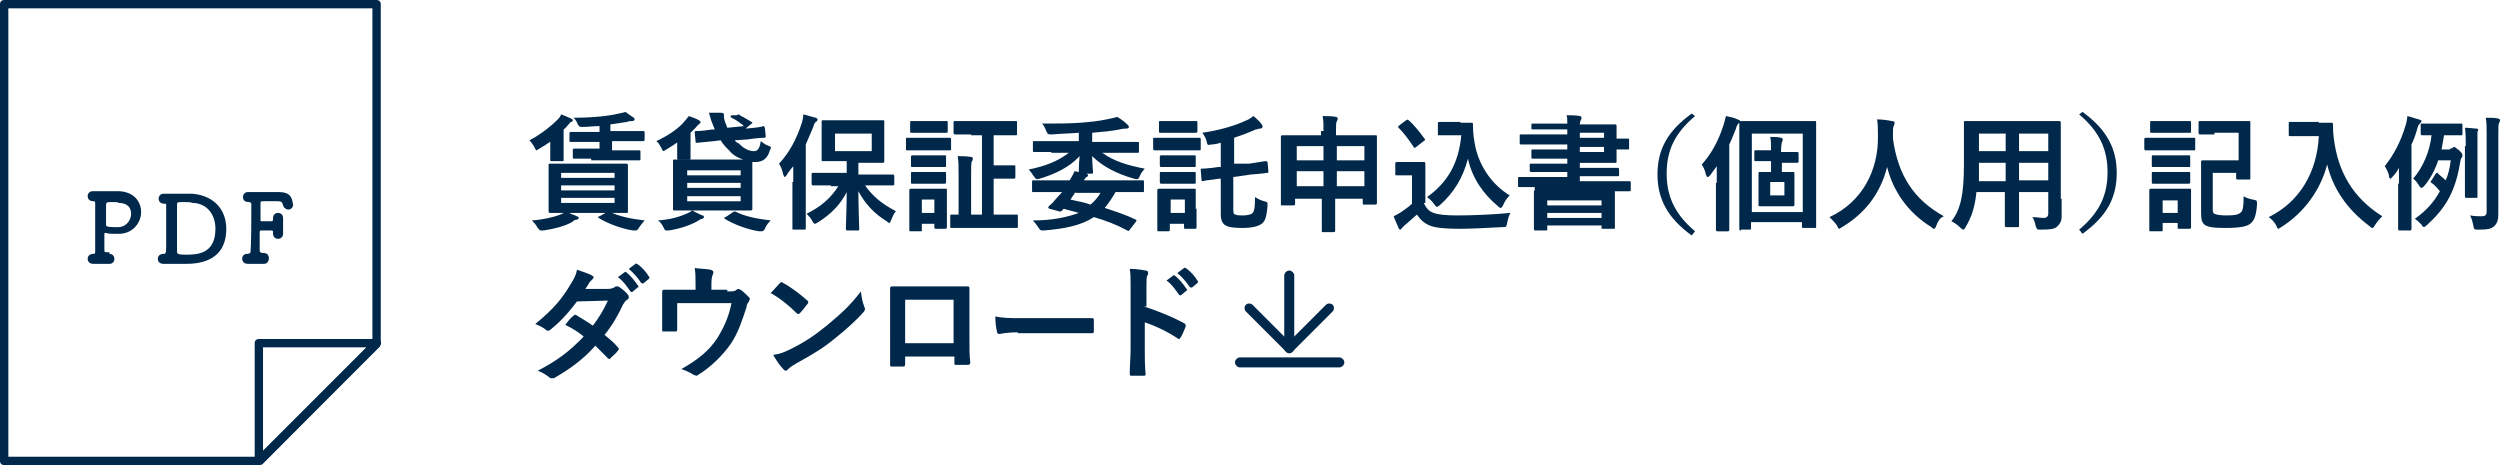
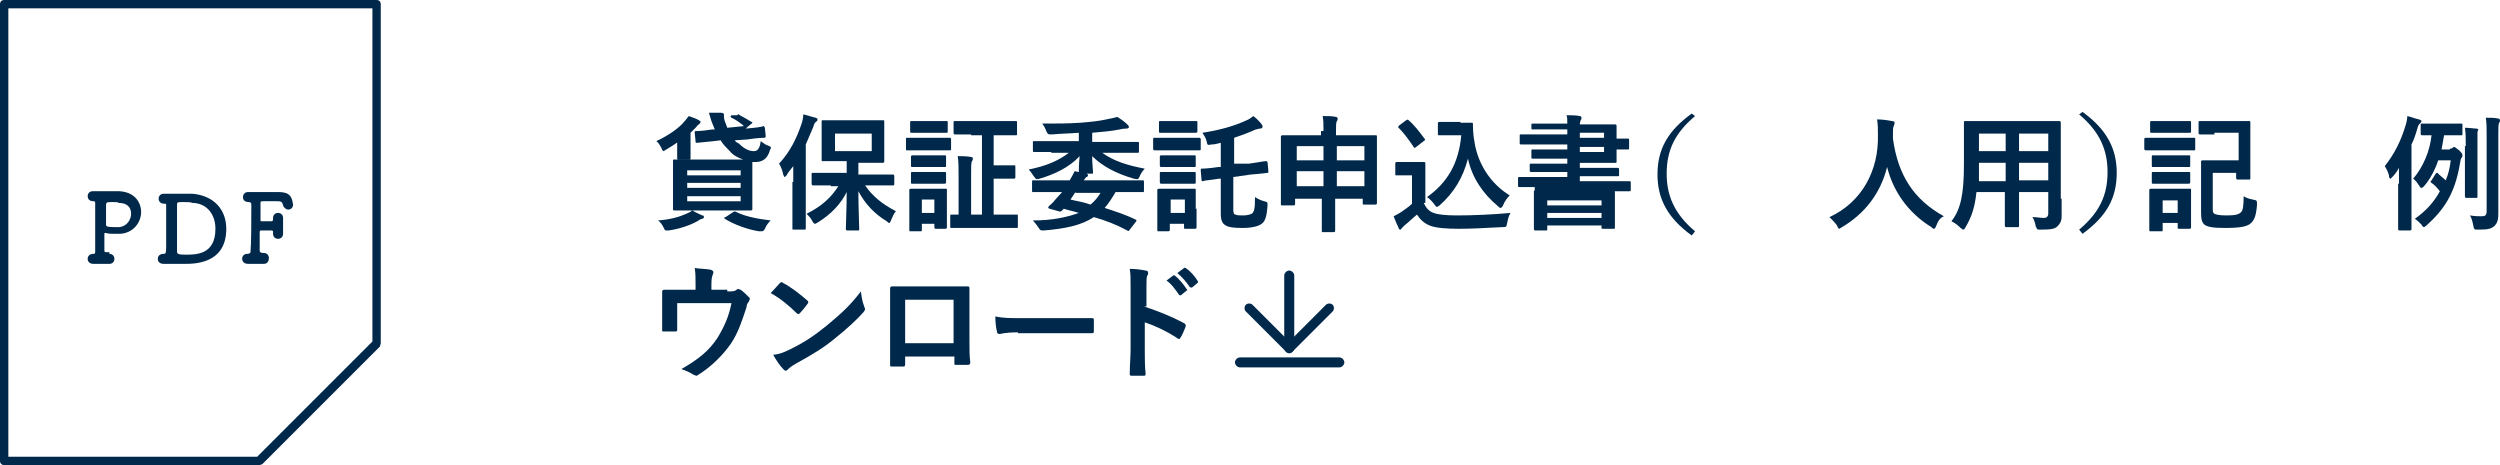
<svg xmlns="http://www.w3.org/2000/svg" version="1.1" id="レイヤー_1" x="0px" y="0px" width="299.4px" height="55.7px" viewBox="0 0 299.4 55.7" style="enable-background:new 0 0 299.4 55.7;" xml:space="preserve">
  <style type="text/css">
	.st0{fill:#00284B;}
</style>
  <g>
    <g>
      <path class="st0" d="M13.1,30.4c0.4,0,0.6,0.3,0.6,0.6c0,0.3-0.2,0.6-0.6,0.6c0,0,0,0,0,0c-0.3,0-0.6,0-0.9,0c-0.5,0-0.9,0-1,0    c-0.5,0-0.7-0.3-0.7-0.6s0.2-0.6,0.7-0.6c0,0,0,0,0,0c0,0,0,0,0,0c0.2,0,0.2-0.1,0.2-0.3c0-0.5,0-1.7,0-2.8s0-2.4,0-2.9    c0-0.2,0-0.3-0.2-0.3c-0.6,0-0.7-0.4-0.7-0.6c0-0.3,0.2-0.6,0.6-0.6c0,0,0,0,0.1,0c0.1,0,0.3,0,0.5,0c0.6,0,1.4,0,2,0    c0.2,0,0.4,0,0.6,0c1.8,0.1,2.6,1.3,2.6,2.5c0,1.2-0.9,2.5-2.5,2.6c-0.3,0-0.5,0-0.8,0c-0.3,0-0.6,0-0.9-0.1c-0.1,0-0.1,0-0.1,0    c-0.1,0-0.1,0-0.1,0.2c0,0.6,0,1.3,0,1.9c0,0.2,0.1,0.2,0.2,0.2H13.1z M13.5,24.2c-0.7,0-0.8,0-0.8,0.4c0,0.2,0,0.7,0,1.1    c0,1,0,1,0,1.2c0,0.2,0.1,0.3,1,0.3c0.2,0,0.4,0,0.6,0c0.9-0.1,1.4-0.9,1.4-1.6c0-0.7-0.4-1.3-1.5-1.3    C14.2,24.2,13.8,24.2,13.5,24.2z" />
      <path class="st0" d="M22.1,31.6c-0.6,0-1.2,0-1.9,0c-0.2,0-0.4,0-0.6,0c-0.4,0-0.7-0.2-0.7-0.6c0-0.3,0.2-0.6,0.7-0.6    c0.2,0,0.3,0,0.3-0.8c0-0.1,0-0.2,0-0.3c0-0.5,0-1.1,0-1.7s0-1.2,0-1.7c0-0.1,0-0.2,0-0.3c0-0.4,0-0.8,0-1c0-0.2,0-0.2-0.2-0.2    c0,0,0,0,0,0s0,0,0,0c-0.5,0-0.7-0.3-0.7-0.6c0-0.3,0.2-0.6,0.6-0.6c0,0,0,0,0,0c0.2,0,0.5,0,0.7,0c0.7,0,1.2,0,1.9,0    c0.3,0,0.5,0,0.8,0c2.6,0.2,4.1,1.9,4.1,4.2C27.1,31.6,23.3,31.6,22.1,31.6z M22,24.2c-0.8,0-0.8,0-0.8,0.4c0,0.3,0,0.9,0,1.6    c0,1.5,0,3.4,0,3.9c0,0.3,0.1,0.4,1,0.4c1.3,0,3.6,0,3.6-3.1c0-1.8-1.1-3.1-2.8-3.1C22.9,24.2,22.4,24.2,22,24.2z" />
      <path class="st0" d="M31.6,31.6c-0.5,0-0.9,0-1.3,0c-0.2,0-0.4,0-0.6,0c-0.7,0-0.7-0.6-0.7-0.6c0-0.3,0.2-0.6,0.6-0.6    c0,0,0,0,0.1,0c0,0,0,0,0,0c0.1,0,0.3-0.1,0.3-0.2c0.1-1,0.1-4.1,0.1-5.7c0-0.2-0.1-0.3-0.3-0.3c-0.3,0-0.7-0.1-0.7-0.6    c0-0.3,0.2-0.6,0.6-0.6c0,0,0,0,0,0c0.3,0,0.7,0,1.1,0c0.9,0,1.9,0,2.5,0c1.1,0,1.5,0.3,1.7,1c0.1,0.5,0.1,0.5,0.1,0.5    c0,0.4-0.3,0.6-0.6,0.6c-0.2,0-0.5-0.2-0.6-0.5c-0.1-0.5-0.3-0.5-0.8-0.5c-0.4,0-1.2,0-1.5,0c-0.4,0-0.4,0-0.4,0.3    c0,0.5,0,1.3,0,2c0,0.1,0.1,0.1,0.1,0.1c0.4,0,1,0,1.2,0c0.2,0,0.2-0.1,0.2-0.4c0,0,0,0,0,0c0-0.4,0.3-0.6,0.6-0.6    c0.3,0,0.6,0.2,0.6,0.6c0,0,0,0,0,0c0,0.3,0,0.6,0,0.9c0,0.4,0,0.7,0,1c0,0,0,0,0,0c0,0.4-0.3,0.6-0.6,0.6c-0.3,0-0.6-0.2-0.6-0.6    c0,0,0,0,0,0c0-0.1,0-0.1,0-0.2c0-0.1,0-0.2-0.2-0.2c-0.2,0-0.8,0-1.2,0c-0.1,0-0.2,0-0.2,0.2c0,1,0,1.9,0,2.2    c0,0.2,0.1,0.3,0.5,0.3c0.4,0,0.6,0.3,0.6,0.6C32.2,31.3,32,31.6,31.6,31.6L31.6,31.6z" />
    </g>
    <path class="st0" d="M31,55.7H0.5c-0.3,0-0.5-0.2-0.5-0.5V0.5C0,0.2,0.2,0,0.5,0h44.6c0.3,0,0.5,0.2,0.5,0.5v40.6   c0,0.1-0.1,0.3-0.1,0.4L31.4,55.6C31.3,55.6,31.2,55.7,31,55.7z M1,54.7h29.8l13.8-13.8V1H1V54.7z" />
    <g>
-       <path class="st0" d="M66,16.9c-0.4,0.3-0.9,0.6-1.4,0.9c-0.2,0.1-0.3,0.2-0.3,0.2c-0.1,0-0.2-0.1-0.3-0.4    c-0.2-0.3-0.4-0.6-0.6-0.8c1.2-0.6,2.5-1.6,3.4-2.5c0.1-0.1,0.3-0.3,0.4-0.6c0.5,0.2,0.8,0.3,1.2,0.5c0.1,0.1,0.2,0.1,0.2,0.2    c0,0.1-0.1,0.2-0.2,0.2c-0.1,0-0.2,0.2-0.4,0.4c-0.2,0.2-0.3,0.4-0.5,0.5V18c0,0.7,0,1,0,1.1c0,0.2,0,0.2-0.2,0.2h-1.2    c-0.2,0-0.2,0-0.2-0.2c0-0.1,0-0.4,0-1V16.9z M69.1,25.9c0.2,0.1,0.2,0.1,0.2,0.2s-0.1,0.2-0.2,0.2c-0.2,0-0.4,0.1-0.6,0.3    c-0.9,0.5-2.1,0.8-3.4,1c-0.1,0-0.2,0-0.3,0c-0.2,0-0.2-0.1-0.4-0.3c-0.2-0.4-0.5-0.7-0.7-0.9c1.4-0.1,2.6-0.4,3.4-0.7    c0.2-0.1,0.5-0.2,0.7-0.4C68.3,25.6,68.6,25.7,69.1,25.9z M72.9,19.6c1.5,0,2,0,2.1,0c0.1,0,0.2,0,0.2,0.2c0,0.1,0,0.5,0,1.5v2.5    c0,1,0,1.4,0,1.5c0,0.2,0,0.2-0.2,0.2c-0.1,0-0.6,0-2.1,0H68c-1.5,0-2,0-2.1,0c-0.1,0-0.2,0-0.2-0.2c0-0.1,0-0.5,0-1.5v-2.5    c0-1,0-1.4,0-1.5c0-0.2,0-0.2,0.2-0.2c0.1,0,0.6,0,2.1,0H72.9z M67.2,21.3h6.4v-0.6h-6.4V21.3z M73.6,22.8v-0.6h-6.4v0.6H73.6z     M73.6,23.7h-6.4v0.6h6.4V23.7z M70.8,19c-1.4,0-1.9,0-2,0c-0.2,0-0.2,0-0.2-0.2v-0.8c0-0.2,0-0.2,0.2-0.2c0.1,0,0.6,0,2,0h1v-0.8    h-1.4c-1.4,0-2,0-2,0c-0.2,0-0.2,0-0.2-0.2v-0.8c0-0.1,0-0.2,0.2-0.2c0.1,0,0.6,0,2,0h1.4v-0.7c-0.7,0-1.3,0.1-2,0.1    c-0.4,0-0.4,0-0.6-0.3c-0.1-0.3-0.3-0.6-0.5-0.8c2.2,0,4.2-0.2,5.4-0.5c0.4-0.1,0.6-0.1,0.8-0.2c0.4,0.3,0.7,0.5,1,0.7    c0.1,0.1,0.1,0.1,0.1,0.2c0,0.1-0.1,0.2-0.3,0.2c-0.2,0-0.4,0-0.6,0.1c-0.6,0.1-1.3,0.2-2,0.3v0.8H75c1.5,0,2,0,2,0    c0.2,0,0.2,0,0.2,0.2v0.8c0,0.1,0,0.2-0.2,0.2c-0.1,0-0.6,0-2,0h-1.7V18h1.2c1.4,0,1.9,0,2,0c0.2,0,0.2,0,0.2,0.2v0.8    c0,0.2,0,0.2-0.2,0.2c-0.1,0-0.6,0-2,0H70.8z M72.7,25.4c0.2-0.1,0.2-0.1,0.4,0c1,0.5,2.4,0.8,4.1,1c-0.2,0.2-0.5,0.6-0.7,0.9    c-0.1,0.2-0.2,0.3-0.4,0.3c-0.1,0-0.2,0-0.3,0c-1.3-0.2-3-0.8-4.1-1.5c-0.1-0.1-0.1-0.2,0.1-0.2L72.7,25.4z" />
      <path class="st0" d="M81.2,17c-0.4,0.3-0.9,0.6-1.4,0.9c-0.2,0.1-0.3,0.2-0.3,0.2c-0.1,0-0.2-0.1-0.3-0.4    c-0.2-0.3-0.3-0.6-0.6-0.8c1.3-0.6,2.7-1.5,3.4-2.4c0.2-0.2,0.3-0.4,0.5-0.6c0.5,0.2,0.9,0.3,1.2,0.5c0.1,0.1,0.2,0.1,0.2,0.2    c0,0.1-0.1,0.2-0.2,0.3c-0.1,0-0.2,0.2-0.4,0.4l-0.6,0.6v2c0,0.6,0,0.9,0,1c0,0.2,0,0.2-0.2,0.2h-1.2c-0.2,0-0.2,0-0.2-0.2    c0-0.1,0-0.3,0-0.8V17z M84.1,25.8c0.2,0,0.2,0.1,0.2,0.2s-0.1,0.2-0.2,0.2c-0.2,0-0.4,0.2-0.6,0.3c-0.9,0.5-2.1,0.9-3.4,1.1    c-0.2,0-0.3,0-0.3,0c-0.2,0-0.2-0.1-0.3-0.3c-0.2-0.4-0.4-0.7-0.7-0.9c1.4-0.1,2.5-0.4,3.4-0.8c0.2-0.1,0.5-0.2,0.7-0.4    C83.4,25.5,83.7,25.6,84.1,25.8z M88.3,13.8c0.1-0.2,0.2-0.1,0.3,0c0.4,0.2,0.9,0.5,1.4,0.8c0.1,0,0.1,0.1,0.1,0.1s0,0.1-0.1,0.1    l-0.7,0.6c1.2-0.1,2-0.2,2.1-0.3c0.1,0,0.1,0,0.2,0.2l0.1,1c0,0.1,0,0.2-0.2,0.2c-0.1,0-0.7,0-2,0.2l-1.5,0.1    c0.1,0.2,0.3,0.3,0.5,0.4c0.7,0.7,1.3,0.9,1.8,0.9c0.4,0,0.7-0.3,0.8-1.2c0.3,0.2,0.5,0.4,0.8,0.5c0.5,0.2,0.5,0.2,0.3,0.6    c-0.3,1.1-1,1.4-1.7,1.4c-0.1,0-0.3,0-0.4,0c0,0.2,0,0.6,0,1.4v2.7c0,1,0,1.4,0,1.5c0,0.1,0,0.2-0.2,0.2c-0.1,0-0.6,0-2.1,0h-4.9    c-1.5,0-2,0-2.1,0c-0.2,0-0.2,0-0.2-0.2c0-0.1,0-0.5,0-1.5v-2.7c0-1,0-1.4,0-1.5c0-0.2,0-0.2,0.2-0.2c0.1,0,0.6,0,2.1,0h6.1    c-0.6-0.2-1.2-0.5-1.6-1c-0.4-0.4-0.8-0.8-1.1-1.3l-0.8,0.1l-2,0.2c-0.2,0-0.2,0-0.2-0.2l-0.1-1c0-0.2,0-0.2,0.1-0.2    c0.2,0,0.7,0,2-0.2l0.3,0c-0.1-0.3-0.3-0.7-0.4-1c-0.1-0.3-0.2-0.7-0.3-1c0.6,0,1,0,1.4,0c0.3,0,0.4,0.1,0.4,0.2    c0,0.1,0,0.2,0,0.2c0,0.1,0,0.3,0.1,0.6c0.1,0.3,0.2,0.5,0.3,0.8l2-0.2c0,0-0.1,0-0.1-0.1c-0.4-0.3-0.9-0.7-1.4-0.9    c-0.1-0.1-0.2-0.1,0-0.3L88.3,13.8z M82.3,20.3V21h6.4v-0.6H82.3z M88.7,22.5v-0.6h-6.4v0.6H88.7z M88.7,23.5h-6.4v0.6h6.4V23.5z     M87.8,25.4c0.2-0.1,0.2-0.1,0.4,0c1,0.5,2.4,0.8,4.1,1c-0.2,0.2-0.5,0.5-0.7,1c-0.1,0.2-0.2,0.3-0.4,0.3c-0.1,0-0.2,0-0.3,0    c-1.3-0.2-3-0.8-4.1-1.5c-0.1-0.1-0.1-0.2,0.1-0.2L87.8,25.4z" />
      <path class="st0" d="M95,21.8c0-0.6,0-1.2,0-1.9c-0.3,0.4-0.6,0.7-0.8,1.1c-0.1,0.1-0.2,0.2-0.2,0.2c-0.1,0-0.1-0.1-0.2-0.3    c-0.1-0.5-0.3-1-0.5-1.3c1.3-1.4,2.1-3,2.7-4.8c0.1-0.3,0.2-0.7,0.2-1.1c0.5,0.1,1,0.3,1.5,0.4c0.2,0.1,0.2,0.1,0.2,0.2    c0,0.1,0,0.2-0.2,0.3c-0.1,0.1-0.2,0.2-0.3,0.6c-0.3,0.7-0.6,1.4-0.9,2.1v7.7c0,1.5,0,2.2,0,2.3c0,0.2,0,0.2-0.2,0.2h-1.3    c-0.1,0-0.1,0-0.1-0.2c0-0.1,0-0.8,0-2.3V21.8z M99.5,22.2c-1.5,0-2,0-2.1,0c-0.1,0-0.2,0-0.2-0.2v-1.1c0-0.2,0-0.2,0.2-0.2    c0.1,0,0.6,0,2.1,0h1.9v-1.4h-0.9c-1.4,0-1.8,0-1.9,0c-0.2,0-0.2,0-0.2-0.2c0-0.1,0-0.5,0-1.3v-1.9c0-0.9,0-1.2,0-1.3    c0-0.2,0-0.2,0.2-0.2c0.1,0,0.6,0,1.9,0h3.3c1.3,0,1.8,0,1.9,0c0.2,0,0.2,0,0.2,0.2c0,0.1,0,0.5,0,1.3V18c0,0.9,0,1.2,0,1.3    c0,0.1,0,0.2-0.2,0.2c-0.1,0-0.6,0-1.9,0h-1v1.4h2c1.5,0,2,0,2.1,0c0.1,0,0.2,0,0.2,0.2V22c0,0.2,0,0.2-0.2,0.2    c-0.1,0-0.6,0-2.1,0h-1.2c0.9,1.3,2,2.2,3.7,3.1c-0.3,0.3-0.4,0.7-0.6,1.1c-0.1,0.2-0.1,0.3-0.2,0.3c-0.1,0-0.2-0.1-0.3-0.2    c-1.5-0.9-2.6-2.1-3.4-3.6c0,1.9,0.1,4,0.1,4.5c0,0.2,0,0.2-0.2,0.2h-1.2c-0.1,0-0.2,0-0.2-0.2c0-0.5,0.1-2.5,0.1-4.4    c-0.7,1.4-1.8,2.6-3.4,3.6c-0.2,0.1-0.3,0.2-0.4,0.2c-0.1,0-0.2-0.1-0.3-0.3c-0.2-0.4-0.5-0.7-0.7-0.9c1.8-0.9,2.9-1.9,3.8-3.3    H99.5z M104.4,16H100v2.1h4.4V16z" />
      <path class="st0" d="M112.1,16.5c1.1,0,1.5,0,1.6,0c0.1,0,0.2,0,0.2,0.2v1.1c0,0.2,0,0.2-0.2,0.2c-0.1,0-0.5,0-1.6,0h-1.9    c-1.1,0-1.5,0-1.6,0c-0.1,0-0.1,0-0.1-0.2v-1.1c0-0.2,0-0.2,0.1-0.2c0.1,0,0.5,0,1.6,0H112.1z M113.4,25c0,1.7,0,2.1,0,2.2    c0,0.1,0,0.2-0.2,0.2h-1.1c-0.1,0-0.2,0-0.2-0.2v-0.4h-1.5v0.7c0,0.2,0,0.2-0.2,0.2h-1.1c-0.2,0-0.2,0-0.2-0.2c0-0.1,0-0.5,0-2.3    v-1c0-0.9,0-1.3,0-1.4c0-0.1,0-0.2,0.2-0.2c0.1,0,0.4,0,1.4,0h1.3c1,0,1.3,0,1.4,0c0.2,0,0.2,0,0.2,0.2c0,0.1,0,0.5,0,1.2V25z     M111.9,14.5c1,0,1.3,0,1.4,0c0.2,0,0.2,0,0.2,0.2v1c0,0.2,0,0.2-0.2,0.2c-0.1,0-0.4,0-1.4,0h-1.3c-1,0-1.3,0-1.4,0    c-0.2,0-0.2,0-0.2-0.2v-1c0-0.2,0-0.2,0.2-0.2c0.1,0,0.4,0,1.4,0H111.9z M111.8,18.6c0.9,0,1.2,0,1.3,0c0.2,0,0.2,0,0.2,0.2v1    c0,0.2,0,0.2-0.2,0.2c-0.1,0-0.3,0-1.3,0h-1.2c-0.9,0-1.2,0-1.3,0c-0.2,0-0.2,0-0.2-0.2v-1c0-0.1,0-0.2,0.2-0.2c0.1,0,0.4,0,1.3,0    H111.8z M111.8,20.6c0.9,0,1.2,0,1.3,0c0.2,0,0.2,0,0.2,0.2v1c0,0.1,0,0.2-0.2,0.2c-0.1,0-0.3,0-1.3,0h-1.2c-0.9,0-1.2,0-1.3,0    c-0.2,0-0.2,0-0.2-0.2v-1c0-0.2,0-0.2,0.2-0.2c0.1,0,0.4,0,1.3,0H111.8z M110.4,23.9v1.6h1.5v-1.6H110.4z M116.3,16.1    c-1.3,0-1.8,0-1.9,0c-0.1,0-0.2,0-0.2-0.2v-1.2c0-0.2,0-0.2,0.2-0.2c0.1,0,0.6,0,1.9,0h3.4c1.4,0,1.8,0,1.9,0c0.2,0,0.2,0,0.2,0.2    V16c0,0.2,0,0.2-0.2,0.2c-0.1,0-0.6,0-1.9,0h-0.7v3.6h1.2c0.8,0,1.1,0,1.2,0c0.2,0,0.2,0,0.2,0.2v1.2c0,0.1,0,0.2-0.2,0.2    c-0.1,0-0.3,0-1.2,0h-1.2v4.3h0.8c1.4,0,1.9,0,2,0c0.1,0,0.1,0,0.1,0.2v1.2c0,0.1,0,0.2-0.1,0.2c-0.1,0-0.6,0-2,0H116    c-1.4,0-1.9,0-2,0c-0.2,0-0.2,0-0.2-0.2v-1.2c0-0.2,0-0.2,0.2-0.2c0.1,0,0.3,0,0.8,0V21c0-1,0-1.6-0.1-2.3c0.6,0,1,0,1.6,0.1    c0.2,0,0.2,0.1,0.2,0.2c0,0.1,0,0.2-0.1,0.3c-0.1,0.2-0.1,0.6-0.1,1.7v4.7h1.3v-9.5H116.3z" />
      <path class="st0" d="M125.9,18.2c-1.4,0-1.9,0-2,0c-0.2,0-0.2,0-0.2-0.2v-1c0-0.1,0-0.1,0.2-0.1c0.1,0,0.6,0,2,0h3.3v-1    c-1.2,0.1-2.1,0.1-3.2,0.2c-0.5,0-0.5,0-0.7-0.4c-0.1-0.3-0.3-0.7-0.5-0.9c1.8,0,3.1,0,4.6-0.1c1.2-0.1,2.2-0.2,3.1-0.4    c0.6-0.1,0.9-0.2,1.3-0.3c0.5,0.3,0.9,0.6,1.2,0.9c0.1,0.1,0.2,0.2,0.2,0.3c0,0.1-0.1,0.2-0.3,0.2c-0.1,0-0.4,0-0.8,0.1    c-1,0.2-2.1,0.3-3.3,0.4V17h3.5c1.4,0,1.9,0,1.9,0c0.2,0,0.2,0,0.2,0.1v1c0,0.2,0,0.2-0.2,0.2c-0.1,0-0.6,0-1.9,0H132    c1.4,1,3,1.5,5.1,1.9c-0.2,0.2-0.5,0.6-0.6,0.9c-0.2,0.4-0.2,0.4-0.7,0.3c-2.1-0.6-3.8-1.5-5-2.7c0,0.9,0.1,1.7,0.1,1.9    c0,0.2,0,0.2-0.2,0.2h-1.3c-0.2,0-0.2,0-0.2-0.2c0-0.2,0-1,0.1-1.9c-1.3,1.4-3.1,2.2-4.8,2.7c-0.4,0.1-0.4,0.1-0.7-0.3    c-0.2-0.3-0.4-0.6-0.6-0.8c2-0.4,3.5-1,4.8-2H125.9z M135.3,27.5c-0.1,0.2-0.2,0.2-0.3,0.1c-1.3-0.7-2.6-1.2-4-1.6    c-1.5,1-3.5,1.4-6,1.6c-0.4,0-0.4,0-0.6-0.3c-0.2-0.3-0.5-0.7-0.7-0.9c2.4,0,4.1-0.4,5.5-0.9c-0.6-0.2-1.2-0.3-1.8-0.5l-0.2,0.2    c-0.1,0.1-0.2,0.2-0.4,0.1l-1.1-0.3c-0.2-0.1-0.2-0.1-0.1-0.3c0.2-0.2,0.5-0.4,0.7-0.7c0.3-0.3,0.6-0.7,0.9-1h-1.7    c-1.3,0-1.7,0-1.8,0c-0.1,0-0.1,0-0.1-0.2v-1c0-0.2,0-0.2,0.1-0.2c0.1,0,0.5,0,1.8,0h2.6c0.2-0.3,0.4-0.7,0.6-1.1    c0.5,0.1,1,0.2,1.4,0.3c0.1,0,0.2,0.1,0.2,0.2c0,0.1-0.1,0.2-0.2,0.2c-0.1,0.1-0.2,0.2-0.3,0.4h5.3c1.3,0,1.8,0,1.8,0    c0.1,0,0.1,0,0.1,0.2v1c0,0.2,0,0.2-0.1,0.2c-0.1,0-0.5,0-1.8,0h-1.5c-0.4,0.7-0.8,1.3-1.3,1.9c1.2,0.4,2.5,0.8,3.7,1.4    c0.1,0,0.1,0.1,0.1,0.1c0,0,0,0.1-0.1,0.2L135.3,27.5z M128.8,23c-0.2,0.3-0.4,0.6-0.6,0.9c0.8,0.2,1.6,0.3,2.4,0.6    c0.5-0.4,0.9-0.9,1.2-1.4H128.8z" />
      <path class="st0" d="M142,16.5c1.1,0,1.5,0,1.6,0c0.1,0,0.2,0,0.2,0.2v1.1c0,0.2,0,0.2-0.2,0.2c-0.1,0-0.5,0-1.6,0h-2.1    c-1.1,0-1.5,0-1.6,0c-0.1,0-0.2,0-0.2-0.2v-1.1c0-0.2,0-0.2,0.2-0.2c0.1,0,0.5,0,1.6,0H142z M143.3,25c0,1.7,0,2.1,0,2.2    c0,0.1,0,0.2-0.2,0.2H142c-0.2,0-0.2,0-0.2-0.2v-0.4h-1.7v0.7c0,0.1,0,0.2-0.2,0.2h-1.1c-0.2,0-0.2,0-0.2-0.2c0-0.1,0-0.5,0-2.3    v-1c0-0.9,0-1.3,0-1.4c0-0.1,0-0.2,0.2-0.2c0.1,0,0.4,0,1.4,0h1.4c1,0,1.3,0,1.4,0c0.2,0,0.2,0,0.2,0.2c0,0.1,0,0.5,0,1.2V25z     M141.8,14.5c1,0,1.3,0,1.4,0c0.2,0,0.2,0,0.2,0.2v1c0,0.1,0,0.2-0.2,0.2c-0.1,0-0.4,0-1.4,0h-1.4c-1,0-1.3,0-1.4,0    c-0.2,0-0.2,0-0.2-0.2v-1c0-0.2,0-0.2,0.2-0.2c0.1,0,0.4,0,1.4,0H141.8z M141.7,18.6c0.9,0,1.2,0,1.3,0c0.2,0,0.2,0,0.2,0.2v1    c0,0.2,0,0.2-0.2,0.2c-0.1,0-0.3,0-1.3,0h-1.3c-0.9,0-1.2,0-1.3,0c-0.1,0-0.2,0-0.2-0.2v-1c0-0.1,0-0.2,0.2-0.2c0.1,0,0.4,0,1.3,0    H141.7z M141.7,20.6c0.9,0,1.2,0,1.3,0c0.2,0,0.2,0,0.2,0.2v1c0,0.2,0,0.2-0.2,0.2c-0.1,0-0.3,0-1.3,0h-1.3c-0.9,0-1.2,0-1.3,0    c-0.1,0-0.2,0-0.2-0.2v-1c0-0.2,0-0.2,0.2-0.2c0.1,0,0.4,0,1.3,0H141.7z M140.2,23.9v1.6h1.7v-1.6H140.2z M149.6,19.6    c1.3-0.2,1.8-0.3,2-0.3c0.1,0,0.1,0,0.2,0.1l0.1,1.1c0,0.2,0,0.2-0.1,0.2c-0.1,0-0.6,0.1-2,0.2l-2.1,0.3v3.9    c0,0.5,0.1,0.6,0.3,0.6c0.1,0.1,0.5,0.1,0.9,0.1c0.4,0,0.8-0.1,1-0.2c0.3-0.2,0.4-0.6,0.4-2c0.3,0.2,0.7,0.4,1.1,0.5    c0.4,0.1,0.4,0.1,0.4,0.5c-0.1,1.4-0.3,1.9-0.7,2.2c-0.4,0.3-1.2,0.5-2.3,0.5c-1.1,0-1.7-0.1-2-0.3c-0.4-0.2-0.6-0.6-0.6-1.4v-4.2    l-0.2,0c-1.3,0.2-1.8,0.2-1.9,0.3c-0.1,0-0.2,0-0.2-0.1l-0.1-1.2c0-0.2,0-0.2,0.1-0.2c0.1,0,0.6,0,2-0.2l0.3,0v-2.9    c-0.4,0.1-0.7,0.2-1.1,0.2c-0.5,0.1-0.5,0.1-0.6-0.4c-0.1-0.4-0.3-0.7-0.5-1c2-0.3,3.8-0.8,5.3-1.5c0.3-0.1,0.5-0.3,0.8-0.5    c0.4,0.3,0.8,0.7,1,1c0.1,0.1,0.1,0.2,0.1,0.3c0,0.1-0.1,0.2-0.3,0.2c-0.2,0-0.3,0.1-0.5,0.1c-0.9,0.4-1.7,0.7-2.6,1v3.1    L149.6,19.6z" />
      <path class="st0" d="M158.5,15.7c0-0.8,0-1.3-0.1-1.8c0.6,0,1.1,0,1.6,0.1c0.1,0,0.2,0.1,0.2,0.2c0,0.1,0,0.2-0.1,0.3    c-0.1,0.2-0.1,0.5-0.1,1.2v0.5h2.6c1.5,0,2,0,2.1,0c0.2,0,0.2,0,0.2,0.2c0,0.1,0,0.6,0,2.3v2.2c0,2.8,0,3.3,0,3.4    c0,0.1,0,0.2-0.2,0.2h-1.3c-0.2,0-0.2,0-0.2-0.2v-0.5h-3.3v1c0,1.8,0,2.7,0,2.8c0,0.1,0,0.2-0.2,0.2h-1.3c-0.1,0-0.1,0-0.1-0.2    c0-0.1,0-1,0-2.8v-1h-3.2v0.6c0,0.1,0,0.2-0.2,0.2h-1.3c-0.2,0-0.2,0-0.2-0.2c0-0.1,0-0.6,0-3.4v-2c0-1.9,0-2.5,0-2.6    c0-0.1,0-0.2,0.2-0.2c0.1,0,0.6,0,2.1,0h2.5V15.7z M155.3,19.2h3.2v-1.7h-3.2V19.2z M158.5,22.3v-1.8h-3.2v1.8H158.5z M160.1,17.5    v1.7h3.3v-1.7H160.1z M163.4,22.3v-1.8h-3.3v1.8H163.4z" />
      <path class="st0" d="M170.5,24.3c0.3,0.6,0.6,1,1.2,1.2c0.5,0.2,1.5,0.3,2.8,0.3c1.9,0,4.2-0.1,6.4-0.3c-0.2,0.3-0.3,0.7-0.4,1.2    c-0.1,0.5-0.1,0.5-0.6,0.5c-1.9,0.1-3.7,0.2-5.2,0.2c-1.5,0-2.8-0.1-3.5-0.4c-0.7-0.3-1.1-0.7-1.5-1.3c-0.5,0.4-1,0.9-1.5,1.3    c-0.1,0.1-0.2,0.2-0.3,0.3c-0.1,0.1-0.1,0.2-0.2,0.2c-0.1,0-0.2-0.1-0.2-0.2c-0.2-0.4-0.4-0.9-0.6-1.4c0.4-0.2,0.6-0.3,0.9-0.5    c0.4-0.3,0.9-0.6,1.3-1V21h-0.7c-0.8,0-1,0-1.1,0c-0.2,0-0.2,0-0.2-0.2v-1.2c0-0.1,0-0.2,0.2-0.2c0.1,0,0.3,0,1.1,0h1    c0.8,0,1,0,1.1,0c0.1,0,0.2,0,0.2,0.2c0,0.1,0,0.5,0,1.4V24.3z M169.6,17.6c-0.1,0.1-0.2,0.1-0.2,0.1s-0.1,0-0.1-0.1    c-0.6-0.9-1.2-1.7-1.8-2.3c-0.1-0.1-0.1-0.1,0.1-0.3l0.8-0.6c0.2-0.1,0.2-0.1,0.3,0c0.7,0.6,1.3,1.4,1.9,2.2    c0.1,0.1,0.1,0.2-0.1,0.3L169.6,17.6z M174.9,14.7c0.7,0,1.2,0,1.4,0c0.1,0,0.1,0.1,0.1,0.2c0,0.3,0,1.2,0.2,2.2    c0.4,2.5,1.9,4.9,4.2,6.3c-0.3,0.3-0.6,0.7-0.8,1.2c-0.1,0.2-0.2,0.3-0.3,0.3c-0.1,0-0.2-0.1-0.3-0.2c-1.8-1.5-3.1-3.4-3.6-5.7    c-0.6,2.3-1.7,4.1-3.4,5.6c-0.2,0.1-0.3,0.2-0.3,0.2s-0.2-0.1-0.3-0.3c-0.3-0.4-0.6-0.7-0.9-0.9c2.4-1.7,3.8-4,4.1-7.4h-1.3    c-0.9,0-1.2,0-1.3,0c-0.2,0-0.2,0-0.2-0.2v-1.2c0-0.1,0-0.2,0.2-0.2c0.1,0,0.4,0,1.3,0H174.9z" />
      <path class="st0" d="M183.8,22.4c-1.3,0-1.8,0-1.9,0c-0.1,0-0.1,0-0.1-0.2v-0.8c0-0.1,0-0.2,0.1-0.2c0.1,0,0.5,0,1.9,0h3.9v-0.6    h-2.2c-1.5,0-2,0-2.1,0c-0.1,0-0.2,0-0.2-0.2v-0.6c0-0.2,0-0.2,0.2-0.2c0.1,0,0.6,0,2.1,0h2.2v-0.6h-2.1c-1.4,0-1.9,0-2,0    c-0.2,0-0.2,0-0.2-0.2v-0.7c0-0.2,0-0.2,0.2-0.2c0.1,0,0.6,0,2,0h2.1v-0.6h-3.5c-1.4,0-1.9,0-2,0c-0.2,0-0.2,0-0.2-0.2v-0.8    c0-0.2,0-0.2,0.2-0.2c0.1,0,0.6,0,2,0h3.5v-0.6h-2c-1.5,0-2,0-2.1,0c-0.2,0-0.2,0-0.2-0.2V15c0-0.2,0-0.2,0.2-0.2    c0.1,0,0.6,0,2.1,0h2c0-0.5,0-0.8-0.1-1c0.6,0,1.1,0,1.6,0.1c0.1,0,0.2,0.1,0.2,0.2s0,0.2-0.1,0.3c0,0.1-0.1,0.2-0.1,0.5h1.7    c1.6,0,2.4,0,2.5,0c0.1,0,0.2,0,0.2,0.2c0,0.1,0,0.5,0,1.3v0.2c0.8,0,1.3,0,1.3,0c0.2,0,0.2,0,0.2,0.2v0.9c0,0.2,0,0.2-0.2,0.2    c-0.1,0-0.6,0-1.3,0v0.1c0,0.8,0,1.2,0,1.3c0,0.2,0,0.2-0.2,0.2c-0.1,0-0.9,0-2.5,0h-1.7v0.6h2.4c1.5,0,2,0,2.1,0    c0.1,0,0.2,0,0.2,0.2v0.6c0,0.2,0,0.2-0.2,0.2c-0.1,0-0.6,0-2.1,0h-2.4v0.6h4c1.3,0,1.8,0,1.9,0c0.2,0,0.2,0,0.2,0.2v0.8    c0,0.2,0,0.2-0.2,0.2c-0.1,0-0.5,0-1.9,0H183.8z M183.9,27.6c-0.1,0-0.2,0-0.2-0.2c0-0.1,0-0.4,0-2.1v-1c0-0.8,0-1.2,0-1.3    c0-0.2,0-0.2,0.2-0.2c0.1,0,0.6,0,2.1,0h5.1c1.5,0,2,0,2.1,0c0.1,0,0.2,0,0.2,0.2c0,0.1,0,0.4,0,1.1v1.1c0,1.7,0,2,0,2.1    c0,0.1,0,0.1-0.2,0.1H192c-0.2,0-0.2,0-0.2-0.1V27h-6.5v0.4c0,0.2,0,0.2-0.2,0.2H183.9z M185.3,24.6h6.5v-0.6h-6.5V24.6z     M191.8,26.1v-0.6h-6.5v0.6H191.8z M189.2,15.9v0.6h2.9v-0.6H189.2z M192.1,17.6h-2.9v0.6h2.9V17.6z" />
      <path class="st0" d="M203,13.9c-2.5,2.1-3.4,4.2-3.4,6.9c0,2.6,0.9,4.8,3.4,6.9l-0.4,0.5c-2.9-2.1-4.1-4.4-4.1-7.3    c0-3,1.2-5.2,4.1-7.3L203,13.9z" />
-       <path class="st0" d="M205.6,21.9c0-0.6,0-1.3,0-2c-0.3,0.4-0.5,0.7-0.8,1.1c-0.1,0.1-0.2,0.2-0.3,0.2c-0.1,0-0.1-0.1-0.2-0.3    c-0.1-0.5-0.3-0.9-0.5-1.2c1.1-1.2,2-2.8,2.6-4.7c0.1-0.3,0.2-0.7,0.3-1.1c0.5,0.1,1,0.2,1.4,0.4c0.2,0.1,0.3,0.1,0.3,0.2    c0,0.1-0.1,0.2-0.2,0.3c-0.1,0.1-0.2,0.2-0.3,0.6c-0.3,0.7-0.5,1.3-0.8,1.9v7.9c0,1.5,0,2.2,0,2.3c0,0.1,0,0.2-0.2,0.2h-1.2    c-0.1,0-0.2,0-0.2-0.2c0-0.1,0-0.8,0-2.3V21.9z M208.5,27.6c-0.1,0-0.2,0-0.2-0.2c0-0.1,0-1.1,0-5.1v-3.8c0-2.7,0-3.7,0-3.8    c0-0.1,0-0.2,0.2-0.2c0.1,0,0.6,0,2.1,0h4.6c1.5,0,2,0,2.1,0c0.2,0,0.2,0,0.2,0.2c0,0.1,0,1.1,0,3.4v4.1c0,3.9,0,4.9,0,5    c0,0.1,0,0.1-0.2,0.1H216c-0.1,0-0.2,0-0.2-0.1v-0.6h-6.1v0.7c0,0.2,0,0.2-0.2,0.2H208.5z M209.8,25.4h6.1V16h-6.1V25.4z     M213.4,19.3v1.3h0c0.9,0,1.2,0,1.3,0c0.2,0,0.2,0,0.2,0.2c0,0.1,0,0.4,0,1.2v1.3c0,0.8,0,1.1,0,1.2c0,0.1,0,0.2-0.2,0.2    c-0.1,0-0.4,0-1.3,0h-1.3c-0.9,0-1.2,0-1.3,0c-0.2,0-0.2,0-0.2-0.2c0-0.1,0-0.4,0-1.2V22c0-0.8,0-1,0-1.2c0-0.2,0-0.2,0.2-0.2    c0.1,0,0.4,0,1.3,0v-1.3h-0.2c-1.1,0-1.5,0-1.6,0c-0.2,0-0.2,0-0.2-0.2v-0.9c0-0.2,0-0.2,0.2-0.2c0.1,0,0.5,0,1.6,0h0.2V18    c0-0.8,0-1.2-0.1-1.6c0.5,0,0.9,0,1.3,0.1c0.1,0,0.2,0.1,0.2,0.2c0,0.1,0,0.2-0.1,0.3c0,0.1-0.1,0.4-0.1,1.1v0.1h0.3    c1.1,0,1.5,0,1.6,0c0.1,0,0.2,0,0.2,0.2v0.9c0,0.1,0,0.2-0.2,0.2c-0.1,0-0.5,0-1.6,0H213.4z M213.7,21.8H212v1.6h1.7V21.8z" />
      <path class="st0" d="M231.9,27c-0.1,0.3-0.2,0.4-0.3,0.4c-0.1,0-0.2-0.1-0.3-0.2c-2.9-1.8-4.6-4.4-5.3-7.2    c-0.8,3.2-2.7,5.6-5.4,7.2c-0.2,0.1-0.3,0.2-0.3,0.2c-0.1,0-0.2-0.1-0.3-0.4c-0.3-0.4-0.6-0.7-0.9-1c3.9-1.8,5.9-5.6,5.8-9.8    c0-0.7,0-1.3-0.1-1.9c0.6,0,1.3,0.1,1.8,0.2c0.2,0,0.3,0.1,0.3,0.2c0,0.2-0.1,0.3-0.1,0.4c-0.1,0.1-0.1,0.5-0.1,1    c0,0.2,0,0.4,0,0.5c0.6,4.4,2.5,7.3,6.1,9.3C232.3,26.1,232.1,26.5,231.9,27z" />
      <path class="st0" d="M246.9,23.8c0,0.7,0,1.5,0,2.1c0,0.6-0.2,0.9-0.5,1.2c-0.3,0.3-0.7,0.4-2,0.4c-0.5,0-0.4,0-0.6-0.4    c-0.1-0.5-0.2-0.8-0.4-1.1c0.6,0,0.9,0.1,1.4,0.1c0.3,0,0.5-0.2,0.5-0.5V23h-3.5v1.8c0,1.5,0,2.1,0,2.2c0,0.2,0,0.2-0.2,0.2h-1.3    c-0.1,0-0.2,0-0.2-0.2c0-0.1,0-0.8,0-2.2V23h-3.4c-0.2,1.9-0.6,3-1.3,4.2c-0.1,0.2-0.2,0.3-0.3,0.3c-0.1,0-0.1-0.1-0.3-0.2    c-0.4-0.4-0.7-0.6-1.1-0.8c1.1-1.4,1.5-3.2,1.5-6.8v-2.5c0-1.6,0-2.4,0-2.5c0-0.2,0-0.2,0.2-0.2c0.1,0,0.6,0,2.1,0h7    c1.5,0,2,0,2.1,0c0.1,0,0.2,0,0.2,0.2c0,0.1,0,0.9,0,2.5V23.8z M240.2,21.6v-2.1H237v0.2c0,0.7,0,1.4,0,2H240.2z M240.2,18.1V16    H237v2.1H240.2z M241.8,16v2.1h3.5V16H241.8z M245.3,21.6v-2.1h-3.5v2.1H245.3z" />
      <path class="st0" d="M249.4,13.4c2.9,2.1,4.1,4.4,4.1,7.3c0,3-1.2,5.2-4.1,7.3l-0.4-0.5c2.5-2.1,3.4-4.2,3.4-6.9    c0-2.6-0.9-4.8-3.4-6.9L249.4,13.4z" />
      <path class="st0" d="M261.2,16.5c1.1,0,1.5,0,1.6,0c0.1,0,0.1,0,0.1,0.2v1.1c0,0.2,0,0.2-0.1,0.2c-0.1,0-0.5,0-1.6,0h-2.6    c-1.1,0-1.5,0-1.6,0c-0.1,0-0.2,0-0.2-0.2v-1.1c0-0.1,0-0.2,0.2-0.2c0.1,0,0.5,0,1.6,0H261.2z M262.4,25c0,1.7,0,2.1,0,2.2    c0,0.1,0,0.2-0.2,0.2H261c-0.2,0-0.2,0-0.2-0.2v-0.5H259v0.8c0,0.2,0,0.2-0.2,0.2h-1.2c-0.2,0-0.2,0-0.2-0.2c0-0.1,0-0.5,0-2.3v-1    c0-0.9,0-1.3,0-1.4c0-0.1,0-0.2,0.2-0.2c0.1,0,0.4,0,1.4,0h1.8c1,0,1.3,0,1.4,0c0.2,0,0.2,0,0.2,0.2c0,0.1,0,0.5,0,1.2V25z     M260.9,14.5c1,0,1.3,0,1.3,0c0.2,0,0.2,0,0.2,0.2v1c0,0.2,0,0.2-0.2,0.2c-0.1,0-0.4,0-1.3,0h-1.8c-1,0-1.3,0-1.4,0    c-0.2,0-0.2,0-0.2-0.2v-1c0-0.2,0-0.2,0.2-0.2c0.1,0,0.4,0,1.4,0H260.9z M260.8,18.6c0.9,0,1.2,0,1.3,0c0.2,0,0.2,0,0.2,0.2v1    c0,0.2,0,0.2-0.2,0.2c-0.1,0-0.4,0-1.3,0h-1.6c-0.9,0-1.2,0-1.3,0c-0.2,0-0.2,0-0.2-0.2v-1c0-0.2,0-0.2,0.2-0.2c0.1,0,0.4,0,1.3,0    H260.8z M260.8,20.6c0.9,0,1.2,0,1.3,0c0.2,0,0.2,0,0.2,0.2v1c0,0.1,0,0.2-0.2,0.2c-0.1,0-0.4,0-1.3,0h-1.6c-0.9,0-1.2,0-1.3,0    c-0.2,0-0.2,0-0.2-0.2v-1c0-0.2,0-0.2,0.2-0.2c0.1,0,0.4,0,1.3,0H260.8z M259,24v1.5h1.8V24H259z M265.2,16.1c-1.2,0-1.6,0-1.7,0    c-0.1,0-0.2,0-0.2-0.2v-1.2c0-0.2,0-0.2,0.2-0.2c0.1,0,0.5,0,1.7,0h2.4c1.2,0,1.6,0,1.7,0c0.2,0,0.2,0,0.2,0.2c0,0.1,0,0.5,0,1.6    v3.4c0,1,0,1.5,0,1.6c0,0.2,0,0.2-0.2,0.2h-1.3c-0.1,0-0.2,0-0.2-0.2v-0.6h-2.8v4.2c0,0.4,0,0.6,0.2,0.7c0.2,0.1,0.6,0.2,1.4,0.2    c1.1,0,1.5-0.1,1.8-0.4c0.2-0.2,0.3-0.7,0.3-1.9c0.3,0.2,0.6,0.3,1.1,0.4c0.5,0.1,0.5,0.1,0.5,0.6c-0.1,1.3-0.3,1.8-0.7,2.2    c-0.4,0.4-1.2,0.6-3.1,0.6c-1.4,0-2.1-0.1-2.5-0.4c-0.3-0.3-0.4-0.6-0.4-1.5v-4.3c0-1,0-1.6,0-1.7c0-0.1,0-0.2,0.2-0.2    c0.1,0,0.6,0,1.6,0h2.7v-3.3H265.2z" />
-       <path class="st0" d="M277.7,14.7c1.1,0,1.4,0,1.5,0c0.1,0,0.2,0,0.2,0.2c0,0.5,0,0.9,0.1,1.7c0.5,4,2.3,7.1,5.8,9.3    c-0.3,0.3-0.6,0.6-0.9,1.1c-0.1,0.2-0.2,0.3-0.3,0.3c-0.1,0-0.2-0.1-0.3-0.2c-2.7-2-4.4-4.5-5.1-7.4c-0.8,3.1-2.8,5.8-5.5,7.5    c-0.2,0.1-0.3,0.2-0.3,0.2c-0.1,0-0.2-0.1-0.3-0.4c-0.2-0.4-0.6-0.8-0.9-1c3.7-1.8,5.8-5.4,6-9.7h-1.9c-1.1,0-1.4,0-1.5,0    c-0.2,0-0.2,0-0.2-0.2v-1.3c0-0.2,0-0.2,0.2-0.2c0.1,0,0.4,0,1.5,0H277.7z" />
      <path class="st0" d="M287.3,22c0-0.5,0-1.2,0-1.9c-0.2,0.4-0.5,0.8-0.8,1.1c-0.1,0.1-0.2,0.2-0.2,0.2c-0.1,0-0.2-0.1-0.2-0.4    c-0.1-0.4-0.3-0.8-0.5-1.1c1.1-1.4,1.9-2.9,2.5-4.9c0.1-0.3,0.2-0.8,0.2-1.1c0.5,0.1,0.9,0.3,1.4,0.4c0.2,0.1,0.3,0.1,0.3,0.2    s-0.1,0.2-0.2,0.3c-0.1,0.1-0.2,0.2-0.3,0.6c-0.2,0.7-0.4,1.3-0.7,1.9v7.8c0,1.5,0,2.2,0,2.3c0,0.1,0,0.2-0.2,0.2h-1.2    c-0.1,0-0.2,0-0.2-0.2c0-0.1,0-0.8,0-2.3V22z M293.4,17.8c0.1,0,0.3,0,0.3-0.1c0.1,0,0.1-0.1,0.2-0.1c0.1,0,0.2,0.1,0.6,0.4    c0.3,0.3,0.4,0.4,0.4,0.6c0,0.1,0,0.2-0.1,0.3s-0.1,0.2-0.2,0.7c-0.6,3.6-1.9,5.5-4,7.4c-0.2,0.1-0.2,0.2-0.3,0.2    c-0.1,0-0.2-0.1-0.3-0.3c-0.3-0.3-0.5-0.5-0.8-0.7c1.3-0.9,2.3-2,3-3.3c-0.4-0.5-0.7-0.8-1-1c-0.2-0.1-0.1-0.2,0-0.3l0.5-0.8    c0.1-0.1,0.2-0.2,0.3,0c0.3,0.3,0.6,0.5,0.9,0.8c0.3-0.7,0.5-1.5,0.6-2.4h-1.5c-0.4,1.2-1,2.3-1.7,3.1c-0.1,0.1-0.2,0.2-0.3,0.2    s-0.2-0.1-0.3-0.3c-0.2-0.3-0.4-0.6-0.7-0.8c1.2-1.4,2-3.3,2.2-5.2c-0.8,0-1.1,0-1.1,0c-0.1,0-0.2,0-0.2-0.2v-1    c0-0.2,0-0.2,0.2-0.2c0.1,0,0.4,0,1.5,0h1.7c1,0,1.4,0,1.5,0c0.1,0,0.1,0,0.1,0.2v1c0,0.2,0,0.2-0.1,0.2c-0.1,0-0.4,0-1.5,0h-0.6    c-0.1,0.6-0.2,1.2-0.3,1.7H293.4z M295.3,17.5c0-1,0-1.5-0.1-2.2c0.5,0,1.1,0.1,1.4,0.1c0.1,0,0.2,0.1,0.2,0.1    c0,0.1-0.1,0.2-0.1,0.4c0,0.2,0,0.5,0,1.6v4c0,1.3,0,1.9,0,2c0,0.2,0,0.2-0.2,0.2h-1.1c-0.1,0-0.2,0-0.2-0.2c0-0.1,0-0.7,0-2V17.5    z M299.2,22.5c0,1,0,2.3,0,3.1c0,0.7-0.1,1.1-0.5,1.5c-0.4,0.3-0.7,0.4-1.9,0.4c-0.5,0-0.5,0-0.6-0.5c-0.1-0.5-0.2-0.9-0.4-1.2    c0.6,0.1,1.1,0.1,1.4,0.1c0.4,0,0.6-0.1,0.6-0.6v-9.1c0-1,0-1.4-0.1-2.1c0.6,0,1.1,0,1.5,0.1c0.1,0,0.2,0.1,0.2,0.2    c0,0.1,0,0.2-0.1,0.3c-0.1,0.2-0.1,0.5-0.1,1.5V22.5z" />
-       <path class="st0" d="M72.8,34.6c0.4,0,0.6-0.1,0.8-0.2c0.1-0.1,0.2-0.1,0.3-0.1s0.2,0,0.3,0.1c0.3,0.2,0.8,0.6,1,0.9    c0.1,0.1,0.1,0.2,0.1,0.3c0,0.1,0,0.2-0.2,0.3c-0.2,0.1-0.3,0.3-0.5,0.6c-0.6,1.3-1.3,2.5-2.2,3.6c0.6,0.5,1.2,1,1.6,1.5    c0.1,0.1,0.1,0.1,0.1,0.2c0,0.1,0,0.1-0.1,0.2c-0.2,0.3-0.7,0.7-0.9,0.9C73.1,43,73,43,73,43c0,0-0.1,0-0.2-0.1    c-0.4-0.4-1-1-1.5-1.5c-1.5,1.7-3.1,2.8-4.8,3.8c-0.1,0.1-0.3,0.1-0.4,0.1c-0.1,0-0.2,0-0.3-0.1c-0.5-0.4-0.9-0.6-1.4-0.8    c2.3-1.2,3.8-2.3,5.5-4.1c-0.6-0.5-1.2-0.9-2.2-1.4c0.3-0.4,0.6-0.8,1-1.1c0.1-0.1,0.1-0.1,0.2-0.1c0,0,0.1,0,0.2,0.1    c0.5,0.3,1.2,0.7,1.9,1.2c0.7-0.9,1.3-1.9,1.8-3l-3.7,0.1c-1.2,1.6-2.2,2.6-3.2,3.4c-0.1,0.1-0.2,0.1-0.3,0.1    c-0.1,0-0.2,0-0.2-0.1c-0.4-0.3-0.8-0.5-1.3-0.7c2.1-1.7,3.2-3,4.2-4.7c0.5-0.8,0.7-1.2,0.8-1.8c0.5,0.2,1.3,0.4,1.8,0.7    c0.1,0.1,0.2,0.1,0.2,0.2c0,0.1-0.1,0.2-0.2,0.3c-0.1,0.1-0.2,0.2-0.3,0.3c-0.1,0.2-0.2,0.4-0.5,0.8L72.8,34.6z M74.8,32.6    c0.1-0.1,0.1,0,0.2,0c0.5,0.4,1,1,1.4,1.6c0.1,0.1,0.1,0.2,0,0.2l-0.6,0.5c-0.1,0.1-0.2,0.1-0.3,0c-0.5-0.7-0.9-1.3-1.5-1.7    L74.8,32.6z M76.1,31.6c0.1-0.1,0.1,0,0.2,0c0.6,0.4,1.1,1,1.4,1.5c0.1,0.1,0.1,0.2,0,0.3l-0.6,0.5c-0.1,0.1-0.2,0-0.3,0    c-0.4-0.6-0.9-1.2-1.5-1.7L76.1,31.6z" />
      <path class="st0" d="M87.1,34.9c0.7,0,0.9,0,1.1-0.2c0.1,0,0.1-0.1,0.2-0.1c0.1,0,0.2,0.1,0.3,0.1c0.3,0.2,0.7,0.6,1,0.9    c0.1,0.1,0.1,0.1,0.1,0.2c0,0.1-0.1,0.2-0.1,0.3c-0.2,0.2-0.3,0.5-0.3,0.7c-0.5,1.5-1,3.1-1.9,4.4c-0.9,1.3-2.4,2.8-3.9,3.7    c-0.1,0.1-0.2,0.1-0.2,0.1c-0.1,0-0.2-0.1-0.3-0.1c-0.5-0.3-0.9-0.5-1.5-0.7c2.1-1.2,3.3-2.2,4.3-3.7c0.8-1.3,1.4-2.6,1.7-4.2    h-6.5v1.3c0,0.6,0,1.2,0,1.8c0,0.2,0,0.3-0.2,0.3c-0.5,0-0.9,0-1.4,0c-0.2,0-0.2,0-0.2-0.2c0-0.8,0-1.3,0-1.9v-1.2    c0-0.5,0-1,0-1.5c0-0.1,0.1-0.2,0.2-0.2c0.7,0,1.5,0,2.3,0h1.5v-0.6c0-0.8,0-1.4-0.1-2c0.7,0.1,1.4,0.1,1.9,0.2    c0.3,0.1,0.4,0.2,0.3,0.5c-0.1,0.2-0.2,0.5-0.2,1.2v0.7H87.1z" />
      <path class="st0" d="M93.4,33.9c0.1-0.1,0.1-0.1,0.2-0.1c0.1,0,0.1,0,0.2,0.1c0.8,0.4,2,1.3,2.9,2.1c0.1,0.1,0.1,0.2,0.1,0.2    s0,0.1-0.1,0.2c-0.2,0.3-0.7,0.9-0.9,1.1c-0.1,0.1-0.1,0.1-0.2,0.1c-0.1,0-0.1,0-0.2-0.1c-0.9-0.9-2-1.8-3.1-2.4    C92.7,34.7,93.1,34.2,93.4,33.9z M94.7,41.8c1.8-0.9,2.8-1.6,4.3-2.8c1.8-1.5,2.8-2.4,4.1-4.1c0.1,0.8,0.2,1.3,0.4,1.8    c0,0.1,0.1,0.2,0.1,0.3c0,0.1-0.1,0.3-0.2,0.4c-0.8,0.9-2.1,2.1-3.5,3.2c-1.2,1-2.5,1.8-4.5,2.9c-0.7,0.4-0.9,0.6-1,0.7    c-0.1,0.1-0.2,0.2-0.3,0.2c-0.1,0-0.2-0.1-0.3-0.2c-0.4-0.4-0.8-1-1.2-1.7C93.4,42.4,93.9,42.2,94.7,41.8z" />
      <path class="st0" d="M108.4,42.7v0.9c0,0.3-0.1,0.3-0.3,0.3c-0.4,0-0.8,0-1.2,0c-0.3,0-0.3,0-0.3-0.2c0-0.8,0-1.8,0-3V37    c0-0.8,0-1.6,0-2.5c0-0.1,0.1-0.2,0.2-0.2c0.8,0,1.7,0,2.7,0h3.6c1,0,2.1,0,2.8,0c0.2,0,0.2,0.1,0.2,0.3c0,0.7,0,1.5,0,2.4v3.6    c0,1.3,0,2,0.1,2.8c0,0.2-0.1,0.3-0.3,0.3c-0.5,0-0.9,0-1.4,0c-0.2,0-0.2,0-0.2-0.2v-0.8H108.4z M114.2,35.9h-5.8v5.2h5.8V35.9z" />
      <path class="st0" d="M121.9,39.8c-1.5,0-2.1,0.2-2.2,0.2c-0.2,0-0.3-0.1-0.3-0.3c-0.1-0.3-0.2-1.1-0.2-1.8c1,0.2,1.7,0.2,3.2,0.2    h4.8c1.1,0,2.3,0,3.5,0c0.2,0,0.3,0,0.3,0.2c0,0.5,0,1,0,1.4c0,0.2-0.1,0.2-0.3,0.2c-1.1,0-2.2,0-3.3,0H121.9z" />
      <path class="st0" d="M137,36.7c1.8,0.6,3.3,1.2,4.8,2c0.2,0.1,0.2,0.2,0.2,0.4c-0.2,0.5-0.4,1-0.6,1.3c-0.1,0.1-0.1,0.2-0.2,0.2    c0,0-0.1,0-0.2-0.1c-1.4-0.9-2.7-1.5-3.9-1.9v3.3c0,1,0,1.9,0.1,2.9c0,0.2-0.1,0.2-0.3,0.2c-0.4,0-0.9,0-1.3,0    c-0.2,0-0.3,0-0.3-0.2c0-1.1,0.1-2,0.1-3v-7.4c0-1.1,0-1.6-0.1-2.2c0.7,0,1.4,0.1,1.9,0.2c0.2,0,0.3,0.1,0.3,0.3    c0,0.1,0,0.2-0.1,0.3c-0.1,0.2-0.1,0.6-0.1,1.4V36.7z M140.5,33c0.1-0.1,0.1,0,0.2,0c0.5,0.4,1,1,1.4,1.6c0.1,0.1,0.1,0.2,0,0.2    l-0.6,0.5c-0.1,0.1-0.2,0.1-0.3,0c-0.5-0.7-0.9-1.3-1.5-1.7L140.5,33z M141.8,32.1c0.1-0.1,0.1,0,0.2,0c0.6,0.4,1.1,1,1.4,1.5    c0.1,0.1,0.1,0.2,0,0.3l-0.6,0.5c-0.1,0.1-0.2,0-0.3,0c-0.4-0.6-0.9-1.2-1.5-1.7L141.8,32.1z" />
    </g>
-     <path class="st0" d="M31,55.7c-0.1,0-0.1,0-0.2,0c-0.2-0.1-0.3-0.3-0.3-0.5V41.1c0-0.3,0.2-0.5,0.5-0.5h14.1c0.2,0,0.4,0.1,0.5,0.3   c0.1,0.2,0,0.4-0.1,0.5L31.4,55.6C31.3,55.6,31.1,55.7,31,55.7z M31.5,41.6V54l12.4-12.4H31.5z" />
    <path class="st0" d="M160.4,44h-11.9c-0.3,0-0.6-0.3-0.6-0.6s0.3-0.6,0.6-0.6h11.9c0.3,0,0.6,0.3,0.6,0.6S160.7,44,160.4,44z" />
    <path class="st0" d="M154.4,42.3c-0.3,0-0.6-0.3-0.6-0.6V33c0-0.3,0.3-0.6,0.6-0.6s0.6,0.3,0.6,0.6v8.7   C155,42,154.7,42.3,154.4,42.3z" />
    <path class="st0" d="M154.4,42.3c-0.2,0-0.3-0.1-0.4-0.2l-4.8-4.8c-0.2-0.2-0.2-0.6,0-0.8c0.2-0.2,0.6-0.2,0.8,0l4.4,4.4l4.4-4.4   c0.2-0.2,0.6-0.2,0.8,0c0.2,0.2,0.2,0.6,0,0.8l-4.8,4.8C154.7,42.2,154.6,42.3,154.4,42.3z" />
  </g>
</svg>